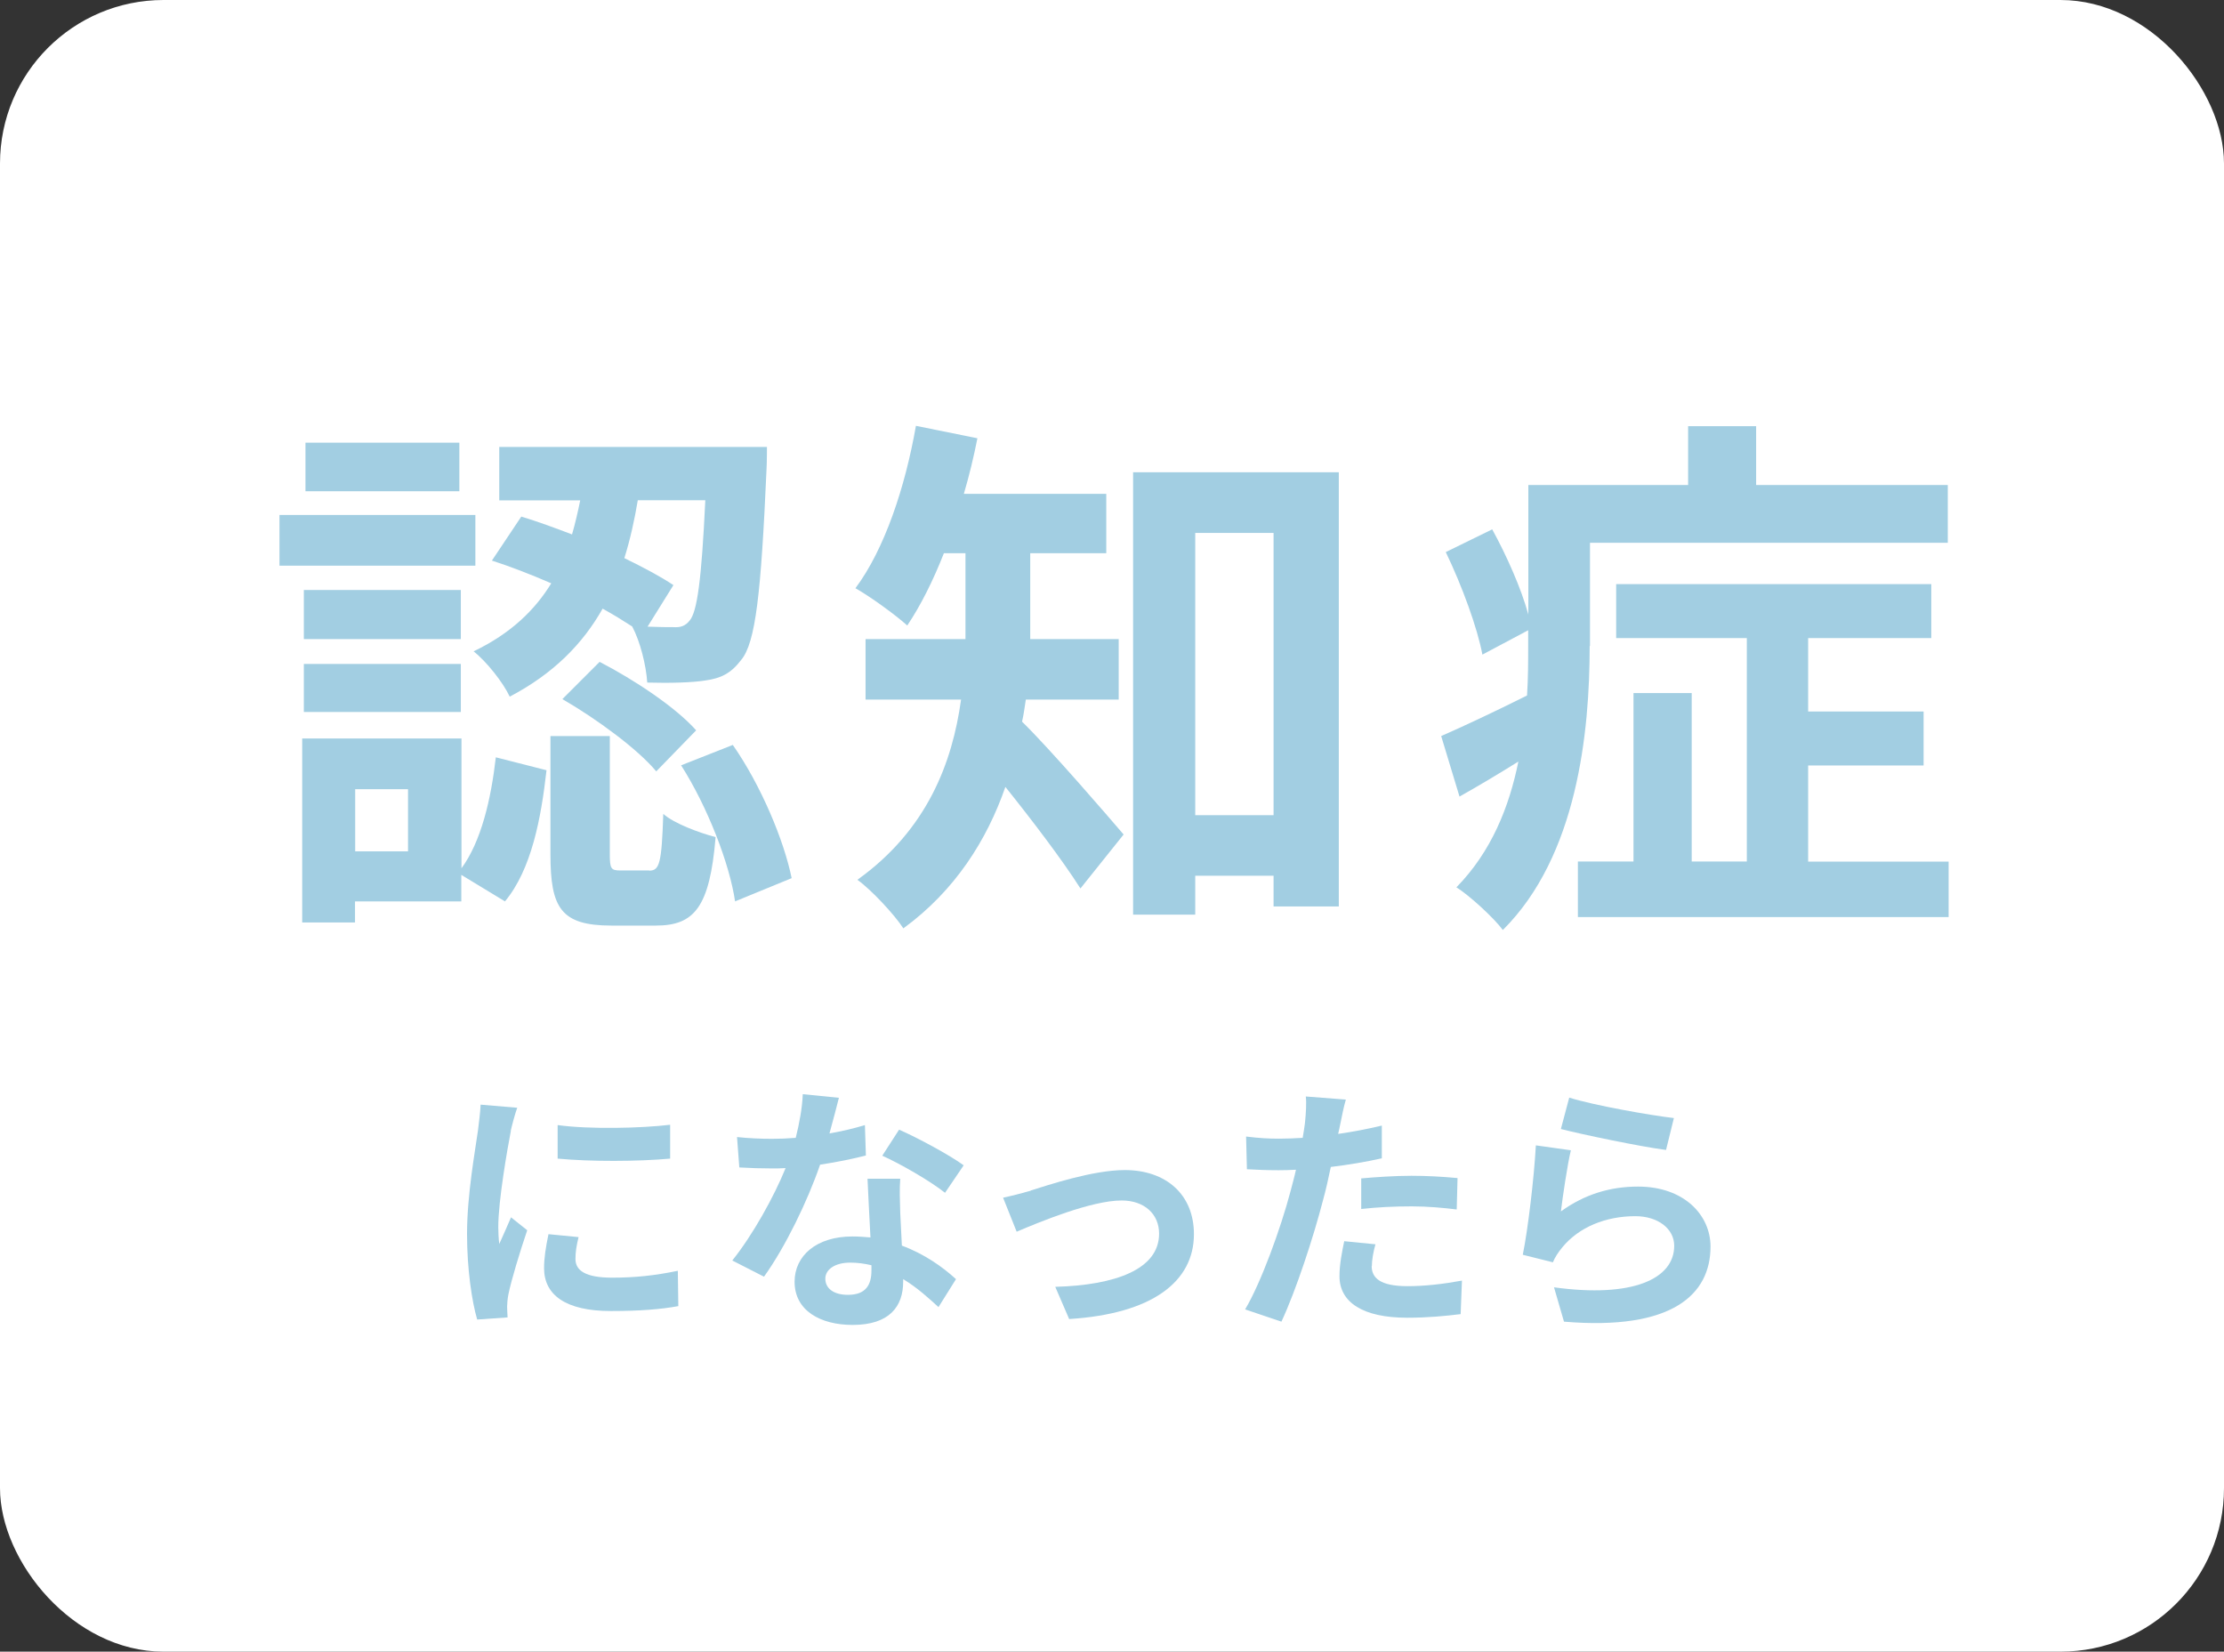
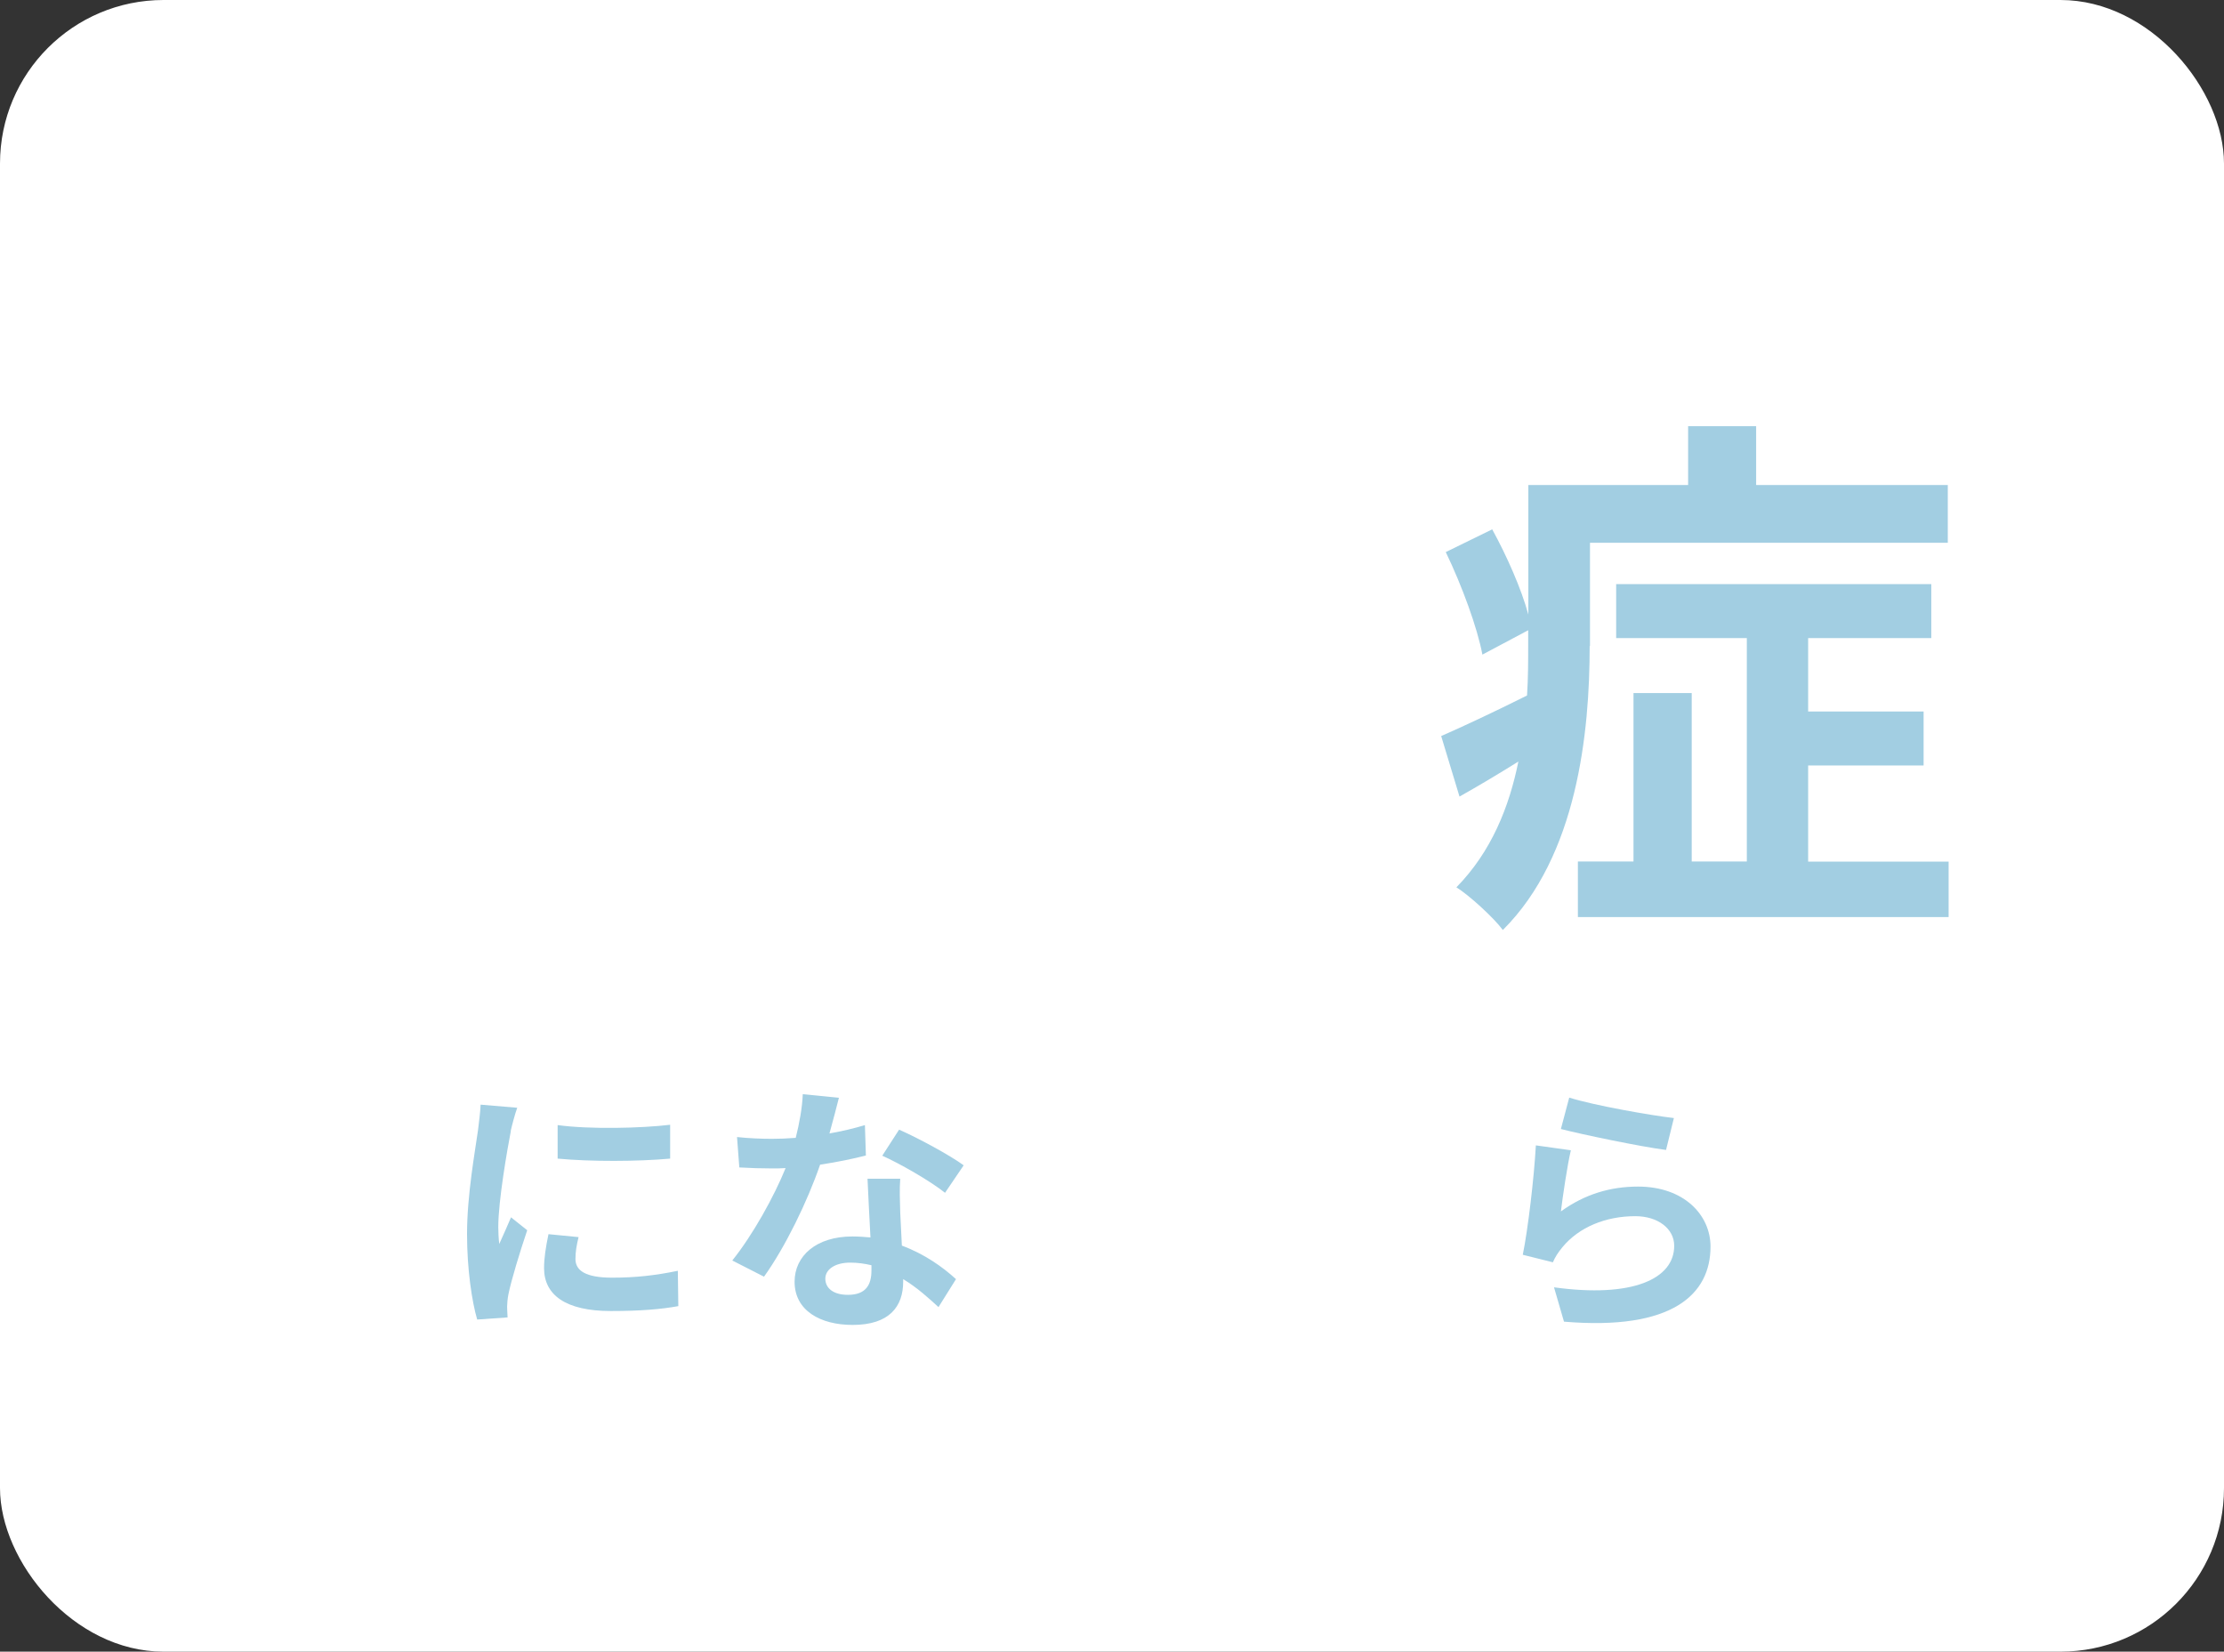
<svg xmlns="http://www.w3.org/2000/svg" id="b" viewBox="0 0 136 101">
  <rect x="0" y="0" width="136" height="101" fill="#333333" stroke="none" />
  <defs>
    <style>.e{fill:#fff;}.f{fill:#a2cee2;}</style>
  </defs>
  <g id="c">
    <rect id="d" class="e" width="136" height="101" rx="10" ry="10" />
    <path class="f" d="M31.24,69.16c-.21,1.07-.77,4.27-.77,5.87,0,.3,.02,.72,.06,1.04,.24-.54,.5-1.1,.72-1.63l.99,.79c-.45,1.33-.98,3.07-1.15,3.92-.05,.24-.08,.59-.08,.75,0,.18,.02,.43,.03,.66l-1.86,.13c-.32-1.1-.62-3.06-.62-5.23,0-2.4,.5-5.11,.67-6.34,.05-.45,.14-1.06,.16-1.57l2.24,.19c-.13,.34-.34,1.14-.4,1.42Zm3.95,7.83c0,.7,.61,1.14,2.24,1.14,1.42,0,2.61-.13,4.02-.42l.03,2.16c-1.04,.19-2.32,.3-4.13,.3-2.75,0-4.08-.98-4.08-2.62,0-.62,.1-1.26,.27-2.08l1.84,.18c-.13,.53-.19,.91-.19,1.34Zm5.79-8.2v2.06c-1.97,.18-4.87,.19-6.88,0v-2.05c1.97,.27,5.15,.19,6.88-.02Z" />
    <path class="f" d="M50.73,69.31c.79-.14,1.54-.32,2.16-.51l.06,1.86c-.74,.19-1.73,.4-2.8,.56-.77,2.24-2.13,5.04-3.43,6.85l-1.94-.99c1.26-1.57,2.56-3.92,3.26-5.65-.29,.02-.56,.02-.83,.02-.66,0-1.31-.02-2-.06l-.14-1.86c.69,.08,1.54,.11,2.13,.11,.48,0,.96-.02,1.46-.06,.22-.88,.4-1.84,.43-2.67l2.21,.22c-.13,.51-.34,1.33-.58,2.19Zm4.32,4.83c.02,.46,.06,1.23,.1,2.03,1.38,.51,2.5,1.31,3.31,2.05l-1.07,1.71c-.56-.51-1.28-1.18-2.16-1.71v.16c0,1.49-.82,2.64-3.09,2.64-1.98,0-3.55-.88-3.55-2.64,0-1.57,1.31-2.77,3.54-2.77,.38,0,.74,.03,1.1,.06-.06-1.18-.14-2.61-.18-3.59h2c-.05,.67-.02,1.34,0,2.05Zm-3.2,5.04c1.1,0,1.44-.61,1.44-1.49v-.32c-.42-.1-.85-.16-1.3-.16-.93,0-1.52,.42-1.52,.98,0,.59,.5,.99,1.38,.99Zm2.11-8.52l1.02-1.58c1.15,.5,3.14,1.58,3.95,2.18l-1.14,1.68c-.93-.74-2.75-1.78-3.84-2.27Z" />
-     <path class="f" d="M63.03,72.8c1.09-.34,3.81-1.25,5.75-1.25,2.53,0,4.23,1.5,4.23,3.92,0,2.9-2.54,4.87-7.63,5.19l-.85-1.97c3.67-.1,6.35-1.07,6.35-3.25,0-1.2-.9-2.03-2.29-2.03-1.86,0-5.06,1.33-6.42,1.91l-.83-2.08c.48-.1,1.22-.29,1.7-.43Z" />
-     <path class="f" d="M81.96,68.73c-.03,.18-.08,.38-.13,.61,.9-.13,1.79-.3,2.67-.51v2c-.96,.22-2.05,.4-3.12,.53-.14,.69-.3,1.39-.48,2.05-.58,2.24-1.65,5.51-2.54,7.41l-2.22-.75c.96-1.6,2.18-4.96,2.77-7.2,.11-.43,.24-.88,.34-1.34-.37,.02-.72,.03-1.06,.03-.77,0-1.38-.03-1.94-.06l-.05-2c.82,.1,1.36,.13,2.02,.13,.46,0,.94-.02,1.44-.05,.06-.35,.11-.66,.14-.91,.06-.59,.1-1.25,.05-1.62l2.45,.19c-.13,.43-.27,1.15-.34,1.5Zm1.92,8.69c0,.7,.48,1.23,2.19,1.23,1.07,0,2.18-.13,3.33-.34l-.08,2.05c-.9,.11-1.98,.22-3.27,.22-2.69,0-4.14-.93-4.14-2.54,0-.74,.16-1.5,.29-2.14l1.91,.19c-.13,.45-.22,.98-.22,1.33Zm2.43-5.52c.91,0,1.87,.05,2.82,.14l-.05,1.92c-.8-.1-1.78-.19-2.75-.19-1.09,0-2.08,.05-3.09,.16v-1.87c.9-.08,2.05-.16,3.07-.16Z" />
    <path class="f" d="M95.45,74.08c1.46-1.06,3.04-1.52,4.72-1.52,2.8,0,4.43,1.73,4.43,3.67,0,2.91-2.31,5.15-8.96,4.59l-.61-2.1c4.8,.66,7.35-.51,7.35-2.54,0-1.04-.99-1.81-2.38-1.81-1.81,0-3.44,.67-4.45,1.89-.29,.35-.45,.61-.59,.93l-1.84-.46c.32-1.57,.69-4.71,.8-6.69l2.14,.3c-.21,.88-.5,2.83-.61,3.75Zm6.91-5.71l-.48,1.95c-1.62-.21-5.19-.96-6.43-1.28l.51-1.92c1.52,.48,5.01,1.09,6.4,1.25Z" />
-     <path class="f" d="M29.07,34.59h-11.98v-3.1h11.98v3.1Zm-.86,18.52c1.22-1.65,1.82-4.26,2.11-6.8l3.1,.79c-.33,2.94-.92,6.07-2.54,8.02l-2.67-1.62v1.62h-6.5v1.29h-3.23v-11.25h9.74v7.95Zm-.03-14.03h-9.6v-3h9.6v3Zm-9.6,1.52h9.6v2.94h-9.6v-2.94Zm9.51-10.56h-9.41v-2.97h9.41v2.97Zm-3.14,18.22h-3.23v3.8h3.23v-3.8Zm6.93-16.67c.99,.3,2.05,.69,3.1,1.09,.2-.69,.36-1.39,.5-2.08h-4.95v-3.27h16.37s0,.99-.03,1.45c-.33,7.46-.66,10.53-1.55,11.58-.63,.83-1.25,1.12-2.18,1.25-.79,.13-2.15,.17-3.56,.13-.07-1.06-.43-2.51-.92-3.43-.56-.36-1.15-.73-1.81-1.09-1.19,2.11-2.97,3.96-5.68,5.38-.4-.86-1.42-2.15-2.21-2.77,2.28-1.09,3.76-2.54,4.75-4.16-1.22-.53-2.48-1.02-3.63-1.39l1.81-2.71Zm7.82,21.65c.63,0,.76-.43,.86-3.47,.66,.59,2.21,1.16,3.2,1.42-.36,4.32-1.32,5.41-3.66,5.41h-2.71c-3.1,0-3.73-1.09-3.73-4.36v-7.23h3.63v7.2c0,.92,.07,1.02,.66,1.02h1.75Zm-3.04-12.77c2.11,1.09,4.65,2.77,5.91,4.19l-2.44,2.51c-1.12-1.35-3.63-3.2-5.74-4.42l2.28-2.28Zm2.34-9.87c-.2,1.19-.46,2.38-.82,3.53,1.15,.56,2.21,1.12,3,1.65l-1.58,2.54c.69,.03,1.25,.03,1.58,.03,.43,.03,.73-.07,.99-.4,.46-.53,.73-2.48,.96-7.36h-4.13Zm5.81,14.95c1.75,2.51,3.14,5.88,3.6,8.15l-3.46,1.42c-.33-2.28-1.68-5.78-3.3-8.32l3.17-1.25Z" />
-     <path class="f" d="M62.73,42.78c-.07,.46-.13,.92-.23,1.35,1.72,1.68,5.28,5.81,6.21,6.9l-2.64,3.3c-1.09-1.72-2.97-4.19-4.59-6.21-1.12,3.23-3.07,6.34-6.24,8.65-.53-.83-1.98-2.38-2.81-2.97,4.29-3.07,5.81-7.19,6.34-11.02h-5.84v-3.7h6.11v-5.25h-1.32c-.66,1.68-1.42,3.2-2.24,4.42-.73-.66-2.28-1.78-3.17-2.28,1.78-2.38,3.04-6.17,3.7-9.93l3.76,.76c-.23,1.16-.5,2.28-.83,3.4h8.71v3.63h-4.65v5.25h5.41v3.7h-5.68Zm19.14-13.89v26.54h-3.99v-1.88h-4.79v2.38h-3.8V28.88h12.58Zm-3.99,20.96v-17.26h-4.79v17.26h4.79Z" />
    <path class="f" d="M97.21,39.51c0,5.28-.76,12.84-5.31,17.36-.56-.76-2.08-2.14-2.84-2.61,2.14-2.18,3.23-4.92,3.79-7.69-1.22,.76-2.44,1.49-3.6,2.14l-1.12-3.7c1.35-.59,3.27-1.49,5.25-2.48,.07-1.06,.07-2.08,.07-3.07v-.92l-2.8,1.49c-.3-1.62-1.25-4.22-2.24-6.27l2.84-1.39c.89,1.62,1.78,3.63,2.21,5.21v-7.92h9.77v-3.6h4.16v3.6h11.72v3.53h-21.88v6.3Zm21.95,13.17v3.4h-22.67v-3.4h3.4v-10.3h3.56v10.3h3.37v-13.66h-7.99v-3.3h19.27v3.3h-7.53v4.49h7.06v3.3h-7.06v5.88h8.58Z" />
  </g>
</svg>